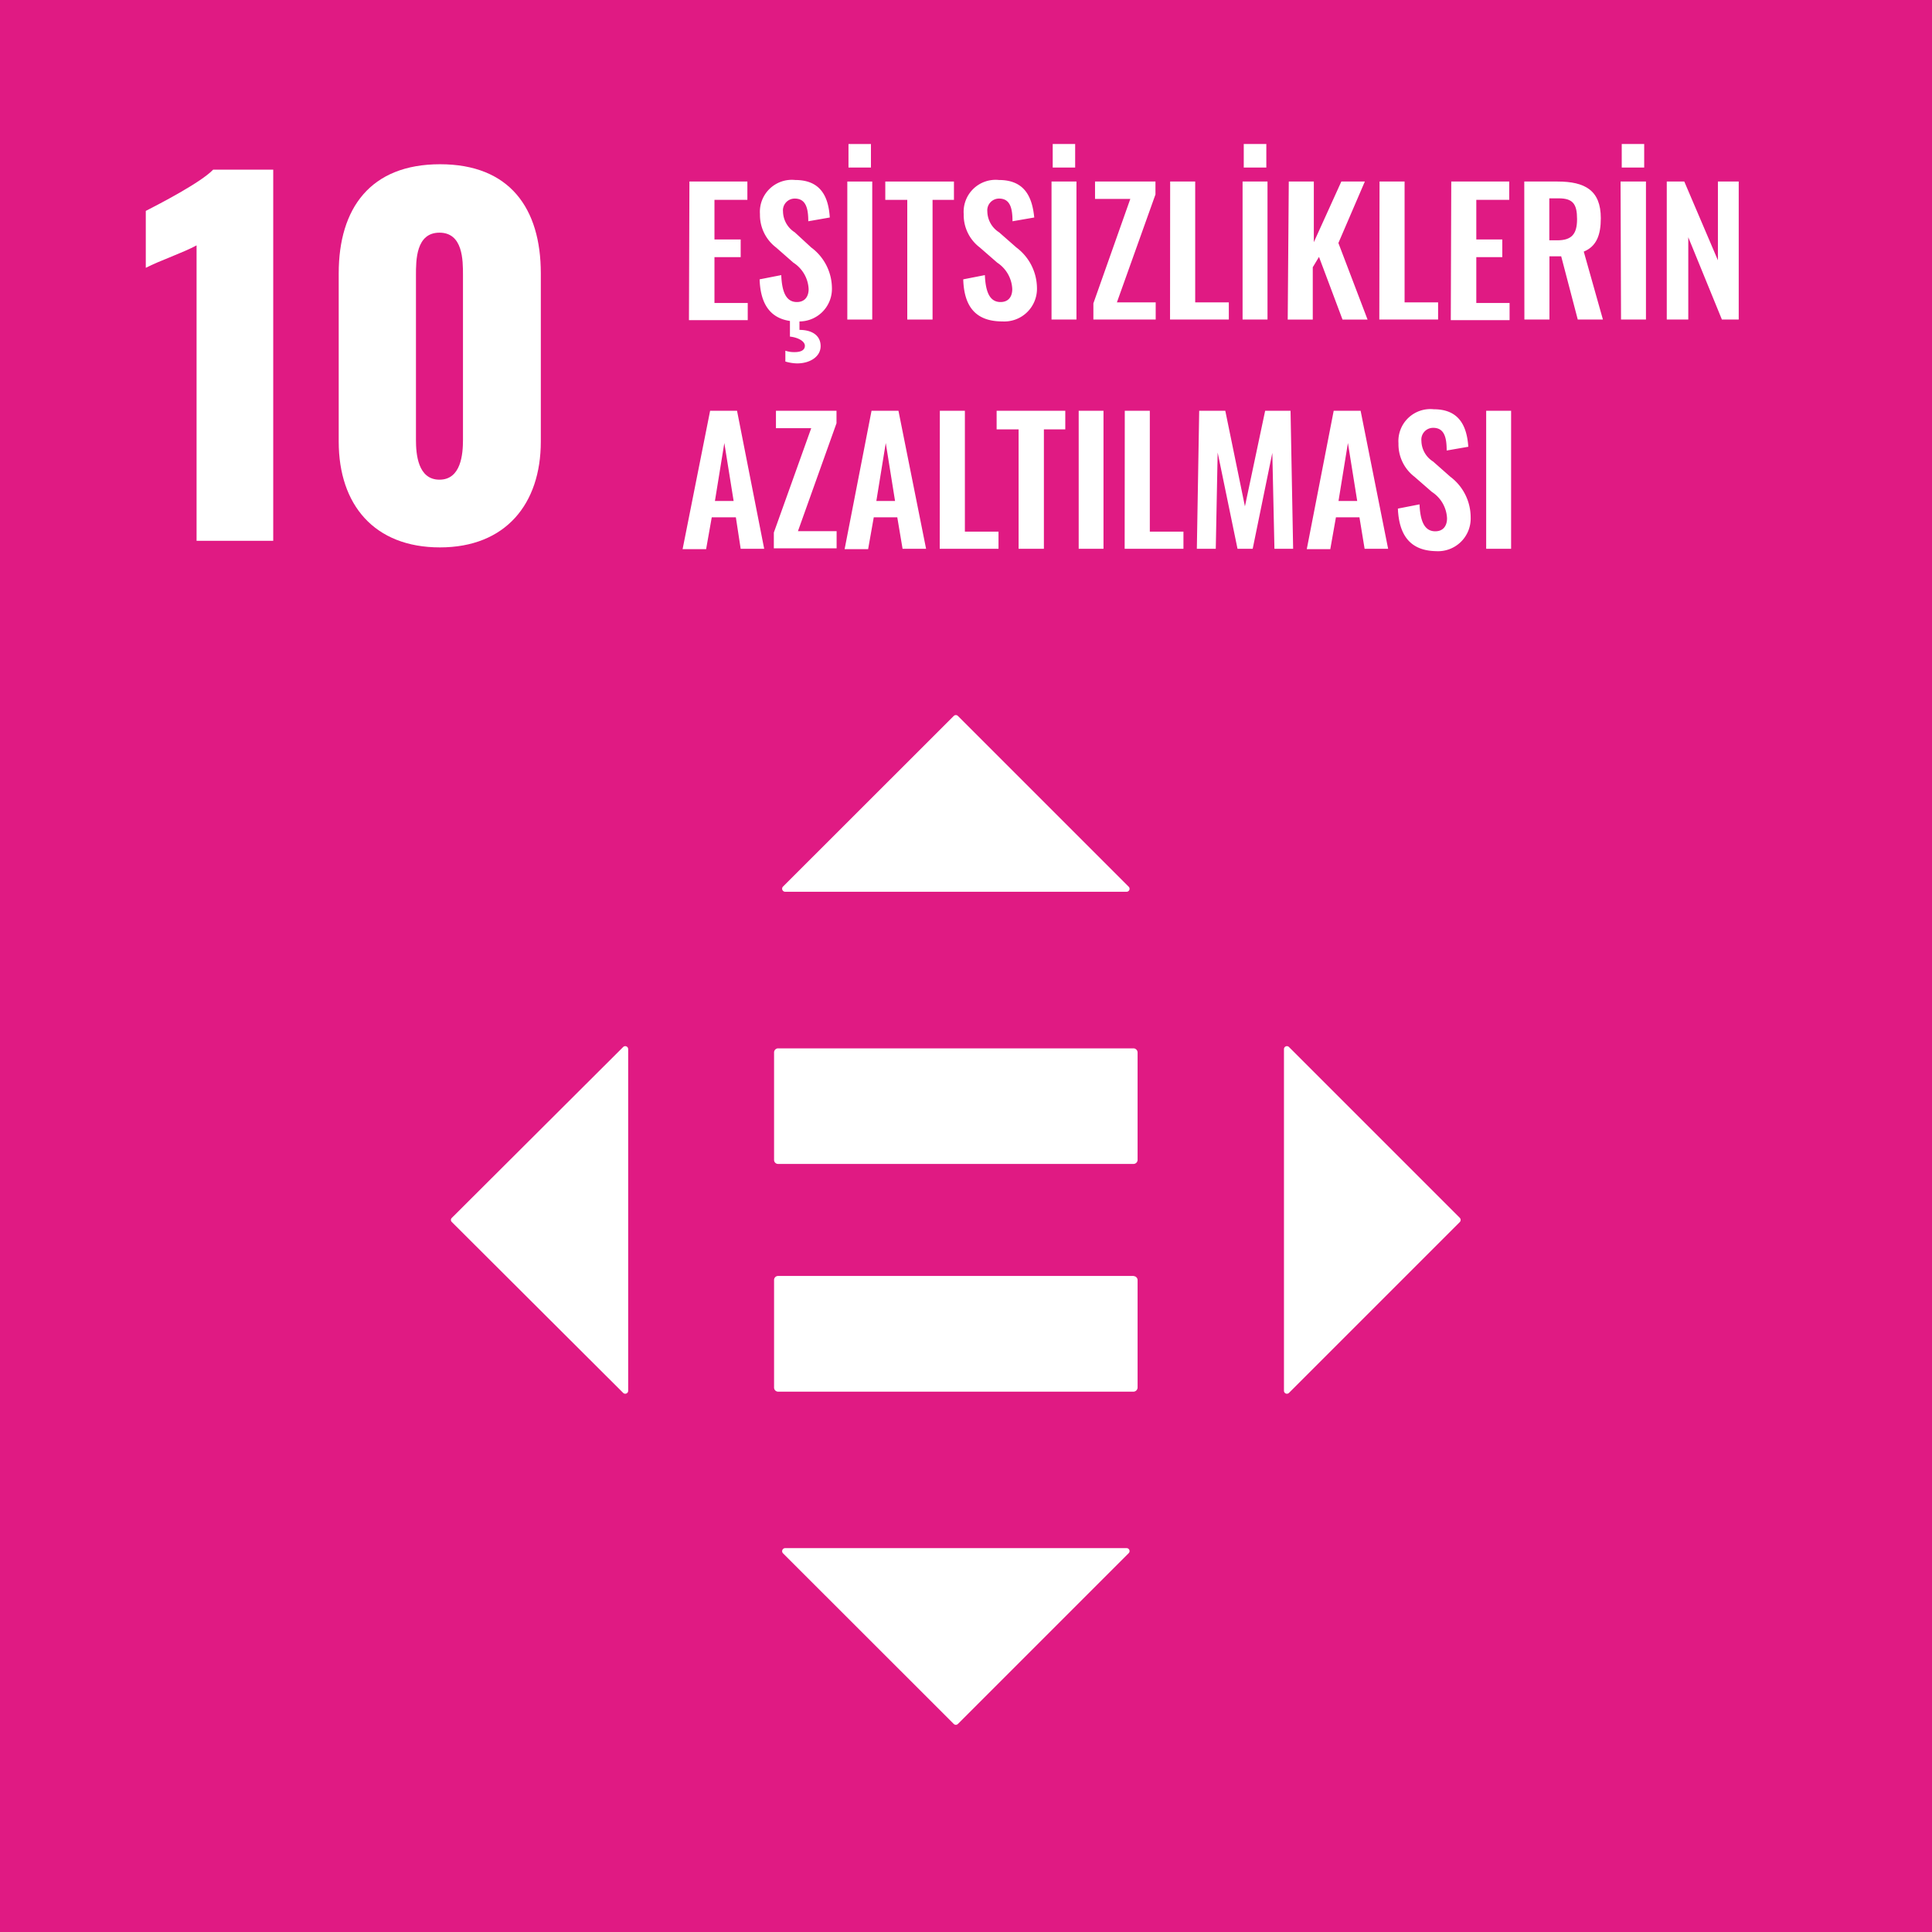
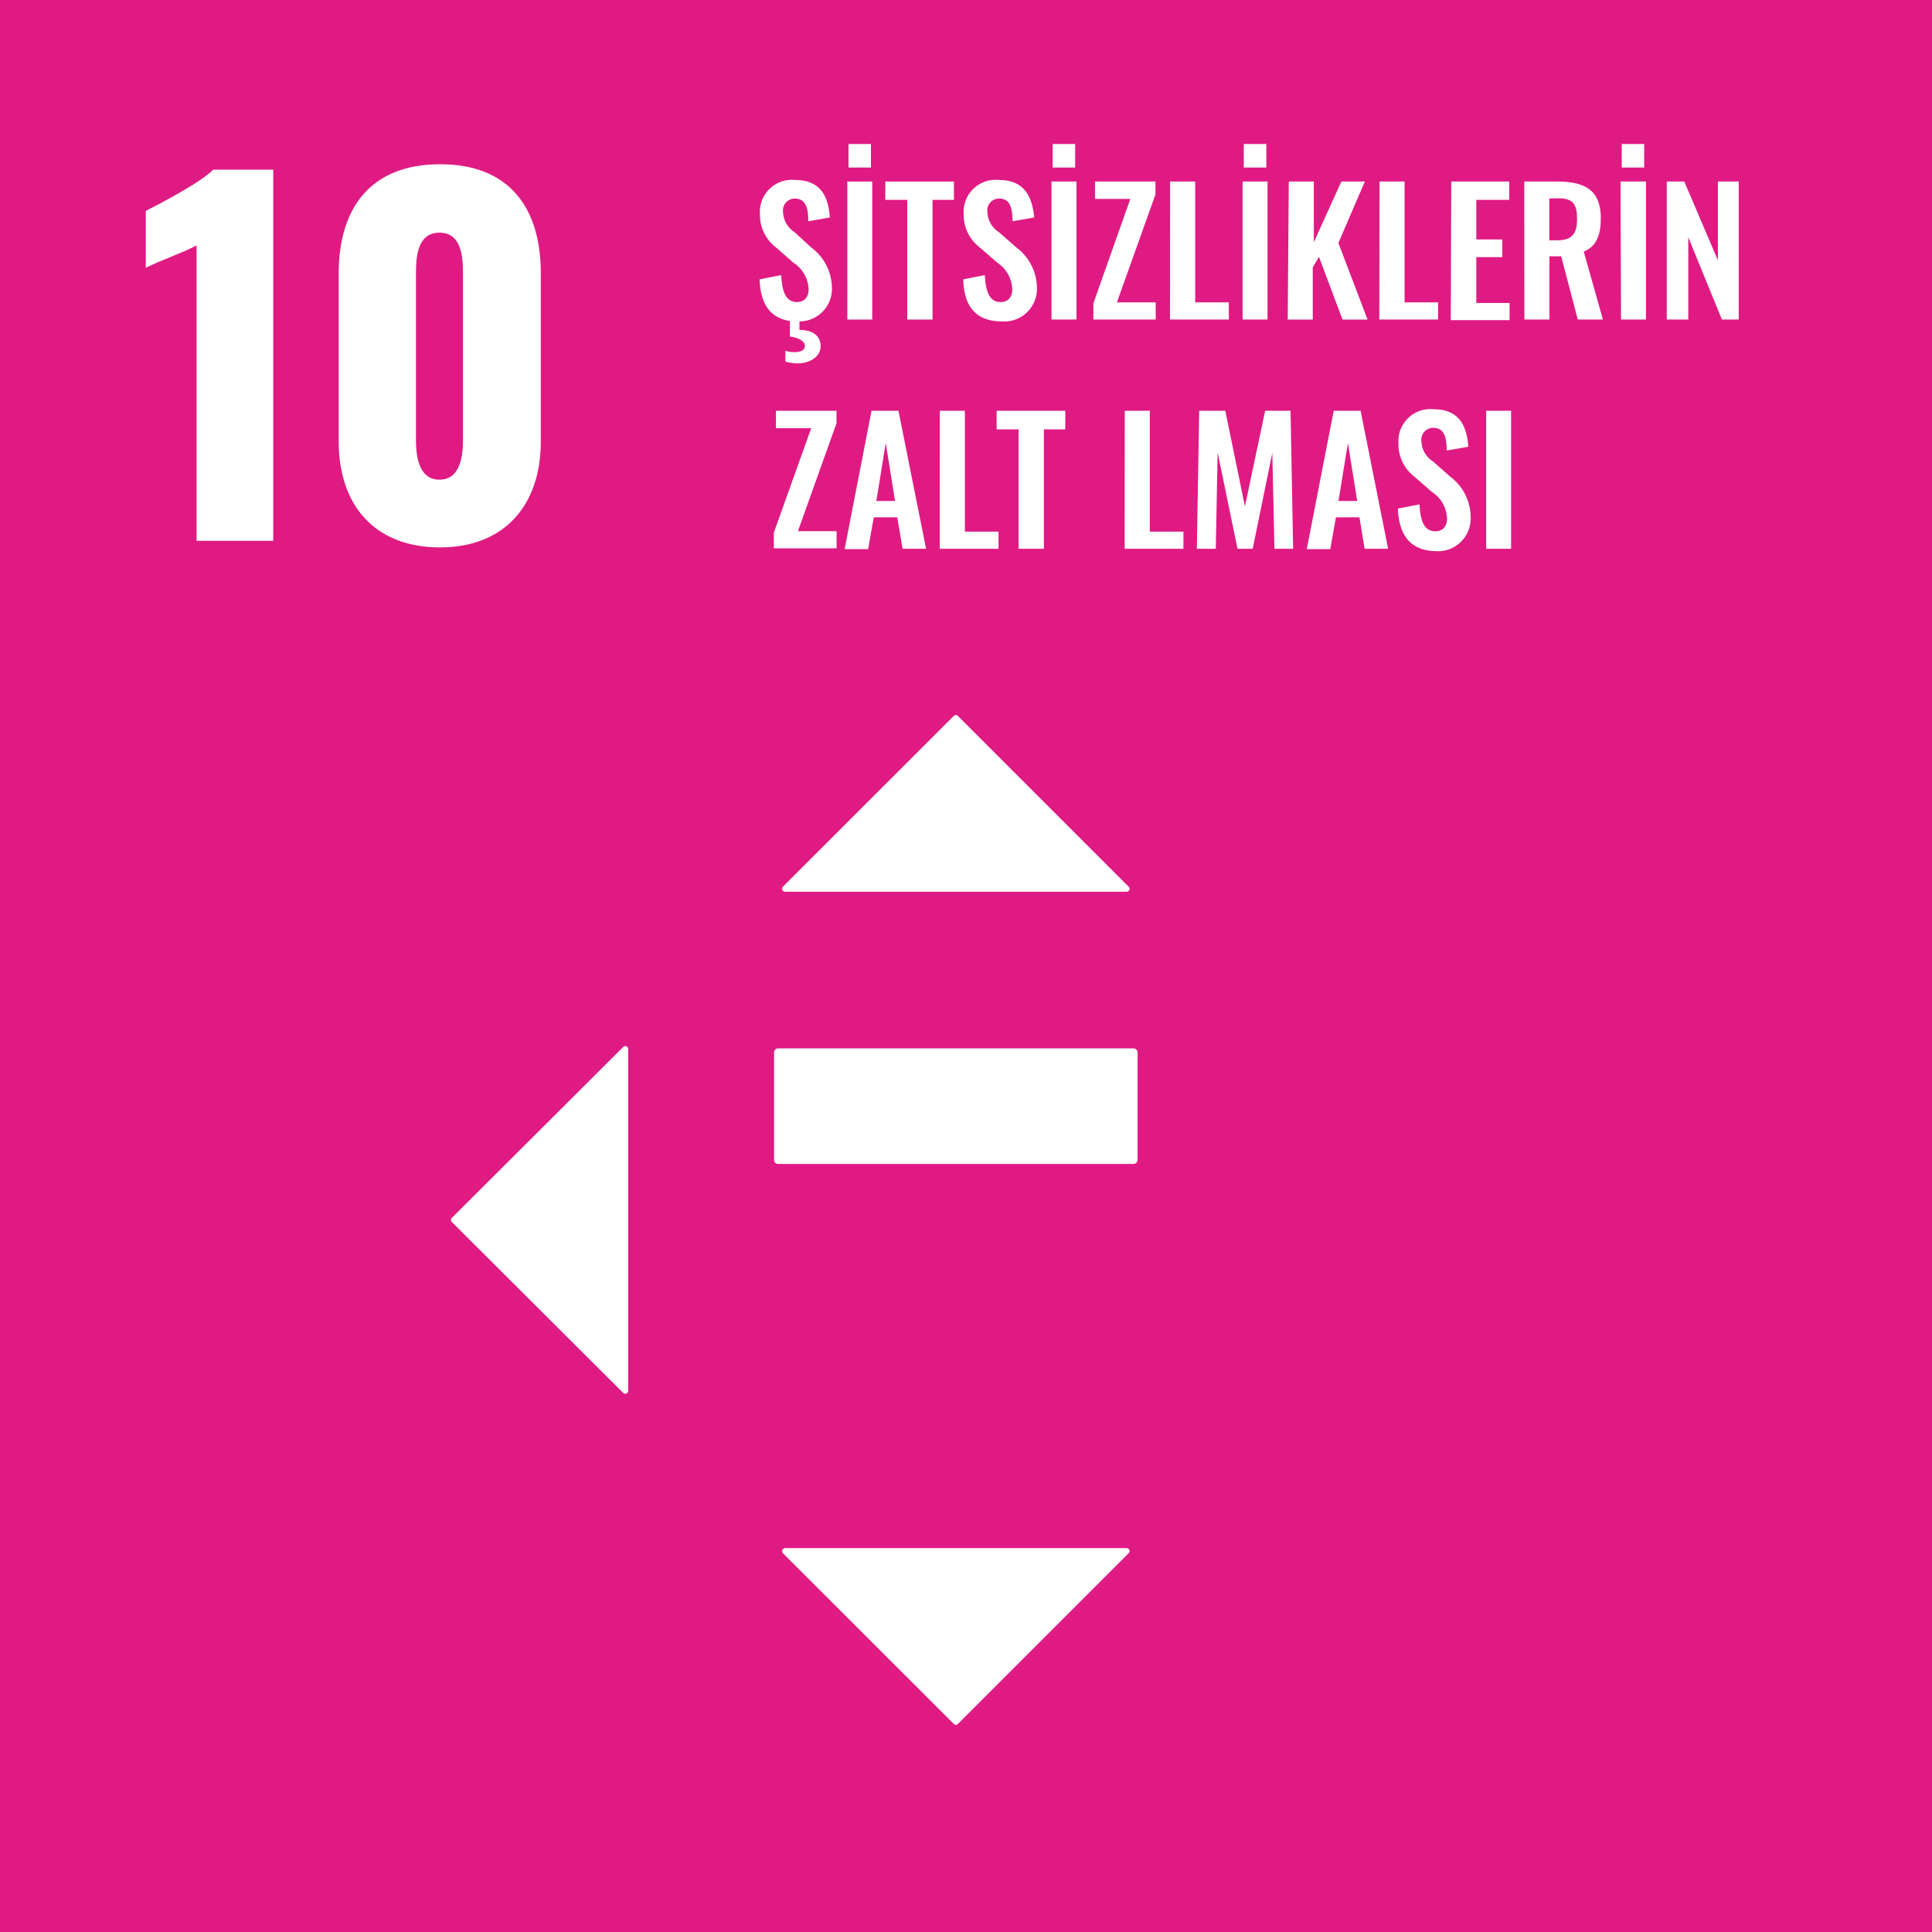
<svg xmlns="http://www.w3.org/2000/svg" viewBox="0 0 164.33 164.33">
  <defs>
    <style>.cls-1{fill:#e01a83;}.cls-2{fill:#fff;}</style>
  </defs>
  <g id="Layer_2" data-name="Layer 2">
    <g id="UN_LOGOSUZ" data-name="UN LOGOSUZ">
      <g id="AMAC_10" data-name="AMAC 10">
        <rect id="arkaplan" class="cls-1" width="164.33" height="164.33" />
        <g id="simge">
-           <path class="cls-2" d="M96.43,108.53H66.16a.34.34,0,0,0-.32.36V118a.35.35,0,0,0,.32.37H96.43a.36.36,0,0,0,.33-.37v-9.1a.35.35,0,0,0-.33-.36" />
          <path class="cls-2" d="M96.43,89.17H66.16a.35.35,0,0,0-.32.37v9.1a.34.34,0,0,0,.32.36H96.43a.35.35,0,0,0,.33-.36v-9.1a.36.36,0,0,0-.33-.37" />
          <path class="cls-2" d="M96,75.42,81.48,60.9a.25.25,0,0,0-.36,0L66.59,75.42a.26.26,0,0,0,.18.43H95.83A.25.25,0,0,0,96,75.42Z" />
-           <path class="cls-2" d="M109.64,118.47l14.53-14.53a.26.26,0,0,0,0-.35L109.64,89.06a.25.25,0,0,0-.43.18v29.05A.25.25,0,0,0,109.64,118.47Z" />
          <path class="cls-2" d="M66.59,132.11l14.53,14.52a.25.25,0,0,0,.36,0L96,132.11a.25.25,0,0,0-.17-.43H66.77A.26.26,0,0,0,66.59,132.11Z" />
          <path class="cls-2" d="M53,89.06,38.43,103.59a.24.24,0,0,0,0,.35L53,118.47a.25.25,0,0,0,.43-.18V89.24A.25.25,0,0,0,53,89.06Z" />
        </g>
-         <path class="cls-2" d="M58.64,15.44h4.93V17h-2.8v3.37H63v1.5H60.77v3.9H63.6v1.46h-5Z" />
        <path class="cls-2" d="M68,27.34v.72c1.08,0,1.8.48,1.8,1.38s-.91,1.47-2,1.47a3.75,3.75,0,0,1-1-.16v-.92a2.32,2.32,0,0,0,.78.12c.51,0,.88-.15.88-.54s-.59-.71-1.27-.78V27.3c-1.7-.25-2.51-1.47-2.58-3.54l1.84-.36c.06,1.39.39,2.29,1.33,2.29.68,0,1-.47,1-1.1a2.83,2.83,0,0,0-1.3-2.25l-1.47-1.29a3.48,3.48,0,0,1-1.37-2.84,2.72,2.72,0,0,1,3-2.9c2.21,0,2.83,1.48,2.94,3.19l-1.83.32c0-1.11-.21-1.93-1.15-1.93a1,1,0,0,0-1,1.1,2.14,2.14,0,0,0,1,1.77L69,21.05a4.33,4.33,0,0,1,1.76,3.41A2.77,2.77,0,0,1,68,27.34Z" />
        <path class="cls-2" d="M72.07,15.44h2.12V27.18H72.07Zm.1-3.19h1.91v2H72.17Z" />
        <path class="cls-2" d="M77.17,17H75.3V15.44h5.84V17H79.32V27.18H77.17Z" />
        <path class="cls-2" d="M81.93,23.76l1.84-.36c.06,1.39.39,2.29,1.33,2.29.69,0,1-.47,1-1.1a2.83,2.83,0,0,0-1.28-2.25l-1.48-1.29a3.46,3.46,0,0,1-1.37-2.84,2.72,2.72,0,0,1,3-2.9c2.21,0,2.83,1.48,3,3.19l-1.85.32c0-1.11-.2-1.93-1.14-1.93a1,1,0,0,0-1,1.1,2.14,2.14,0,0,0,1,1.77l1.47,1.29a4.35,4.35,0,0,1,1.75,3.41,2.78,2.78,0,0,1-2.94,2.88C83,27.34,82,26.09,81.93,23.76Z" />
        <path class="cls-2" d="M89.44,15.44h2.12V27.18H89.44Zm.1-3.19h1.91v2H89.54Z" />
        <path class="cls-2" d="M93,25.8l3.14-8.88h-3V15.44h5.14v1.1L95,25.72H98.3v1.46H93Z" />
        <path class="cls-2" d="M99.53,15.44h2.13V25.72h2.86v1.46h-5Z" />
        <path class="cls-2" d="M105.69,15.44h2.12V27.18h-2.12Zm.1-3.19h1.92v2h-1.92Z" />
        <path class="cls-2" d="M109.62,15.44h2.13V20.6l2.34-5.16h2l-2.25,5.23,2.48,6.51h-2.13l-2-5.33-.53.88v4.45h-2.13Z" />
        <path class="cls-2" d="M117.34,15.44h2.13V25.72h2.85v1.46h-5Z" />
        <path class="cls-2" d="M123.44,15.44h4.93V17h-2.8v3.37h2.21v1.5h-2.21v3.9h2.83v1.46h-5Z" />
        <path class="cls-2" d="M129.65,15.44h2.82c2.35,0,3.69.75,3.69,3.12,0,1.4-.35,2.39-1.45,2.84l1.63,5.78H134.2l-1.41-5.38h-1v5.38h-2.13Zm2.81,5c1.23,0,1.68-.54,1.68-1.8s-.33-1.77-1.56-1.77h-.8v3.57Z" />
        <path class="cls-2" d="M137.84,15.44H140V27.18h-2.12Zm.1-3.19h1.91v2h-1.91Z" />
        <path class="cls-2" d="M141.77,15.44h1.49l2.86,6.7v-6.7h1.77V27.18h-1.43l-2.86-7v7h-1.83Z" />
-         <path class="cls-2" d="M60.4,34.94h2.29L65,46.68h-2L62.59,44H60.54l-.48,2.71h-2Zm2,7.67-.79-4.93-.8,4.93Z" />
        <path class="cls-2" d="M65.82,45.3,69,36.42H66V34.94h5.15V36l-3.28,9.18h3.29v1.46H65.82Z" />
        <path class="cls-2" d="M74.13,34.94h2.29l2.35,11.74h-2L76.32,44h-2l-.48,2.71h-2Zm2,7.67-.79-4.93-.8,4.93Z" />
        <path class="cls-2" d="M79.94,34.94h2.13V45.22h2.86v1.46h-5Z" />
        <path class="cls-2" d="M86.64,36.52H84.77V34.94h5.84v1.58H88.79V46.68H86.64Z" />
-         <path class="cls-2" d="M91.75,34.94h2.11V46.68H91.75Z" />
        <path class="cls-2" d="M95.67,34.94H97.8V45.22h2.86v1.46h-5Z" />
        <path class="cls-2" d="M102,34.94h2.22l1.67,8.13,1.72-8.13h2.16l.22,11.74h-1.59l-.18-8.16-1.67,8.16h-1.29l-1.69-8.19-.16,8.19h-1.61Z" />
        <path class="cls-2" d="M113.44,34.94h2.29l2.34,11.74h-2L115.63,44h-2l-.48,2.71h-2Zm2,7.67-.79-4.93-.8,4.93Z" />
        <path class="cls-2" d="M118.9,43.26l1.84-.36c.06,1.39.4,2.29,1.34,2.29.68,0,1-.47,1-1.1a2.82,2.82,0,0,0-1.29-2.25l-1.48-1.29a3.48,3.48,0,0,1-1.36-2.84,2.72,2.72,0,0,1,3-2.9c2.2,0,2.82,1.48,2.94,3.19l-1.84.32c0-1.11-.2-1.93-1.15-1.93a1,1,0,0,0-1,1.1,2.12,2.12,0,0,0,1,1.77l1.46,1.29A4.32,4.32,0,0,1,125.09,44a2.78,2.78,0,0,1-2.94,2.88C120,46.84,119,45.59,118.9,43.26Z" />
        <path class="cls-2" d="M126.41,34.94h2.12V46.68h-2.12Z" />
        <path class="cls-2" d="M16.72,20.87c-1.13.62-3.12,1.29-4.32,1.91V17.94c1.13-.58,4.68-2.41,5.73-3.51h5.11V46H16.72Z" />
        <path class="cls-2" d="M28.81,37.56V23.25c0-5.54,2.7-9.28,8.62-9.28S46,17.71,46,23.25V37.56c0,5.31-3,9-8.58,9S28.81,42.94,28.81,37.56Zm10.57-.15v-14c0-1.28,0-3.62-2-3.62s-2,2.34-2,3.62v14c0,1.21.16,3.39,2,3.39S39.38,38.62,39.38,37.41Z" />
      </g>
    </g>
  </g>
</svg>